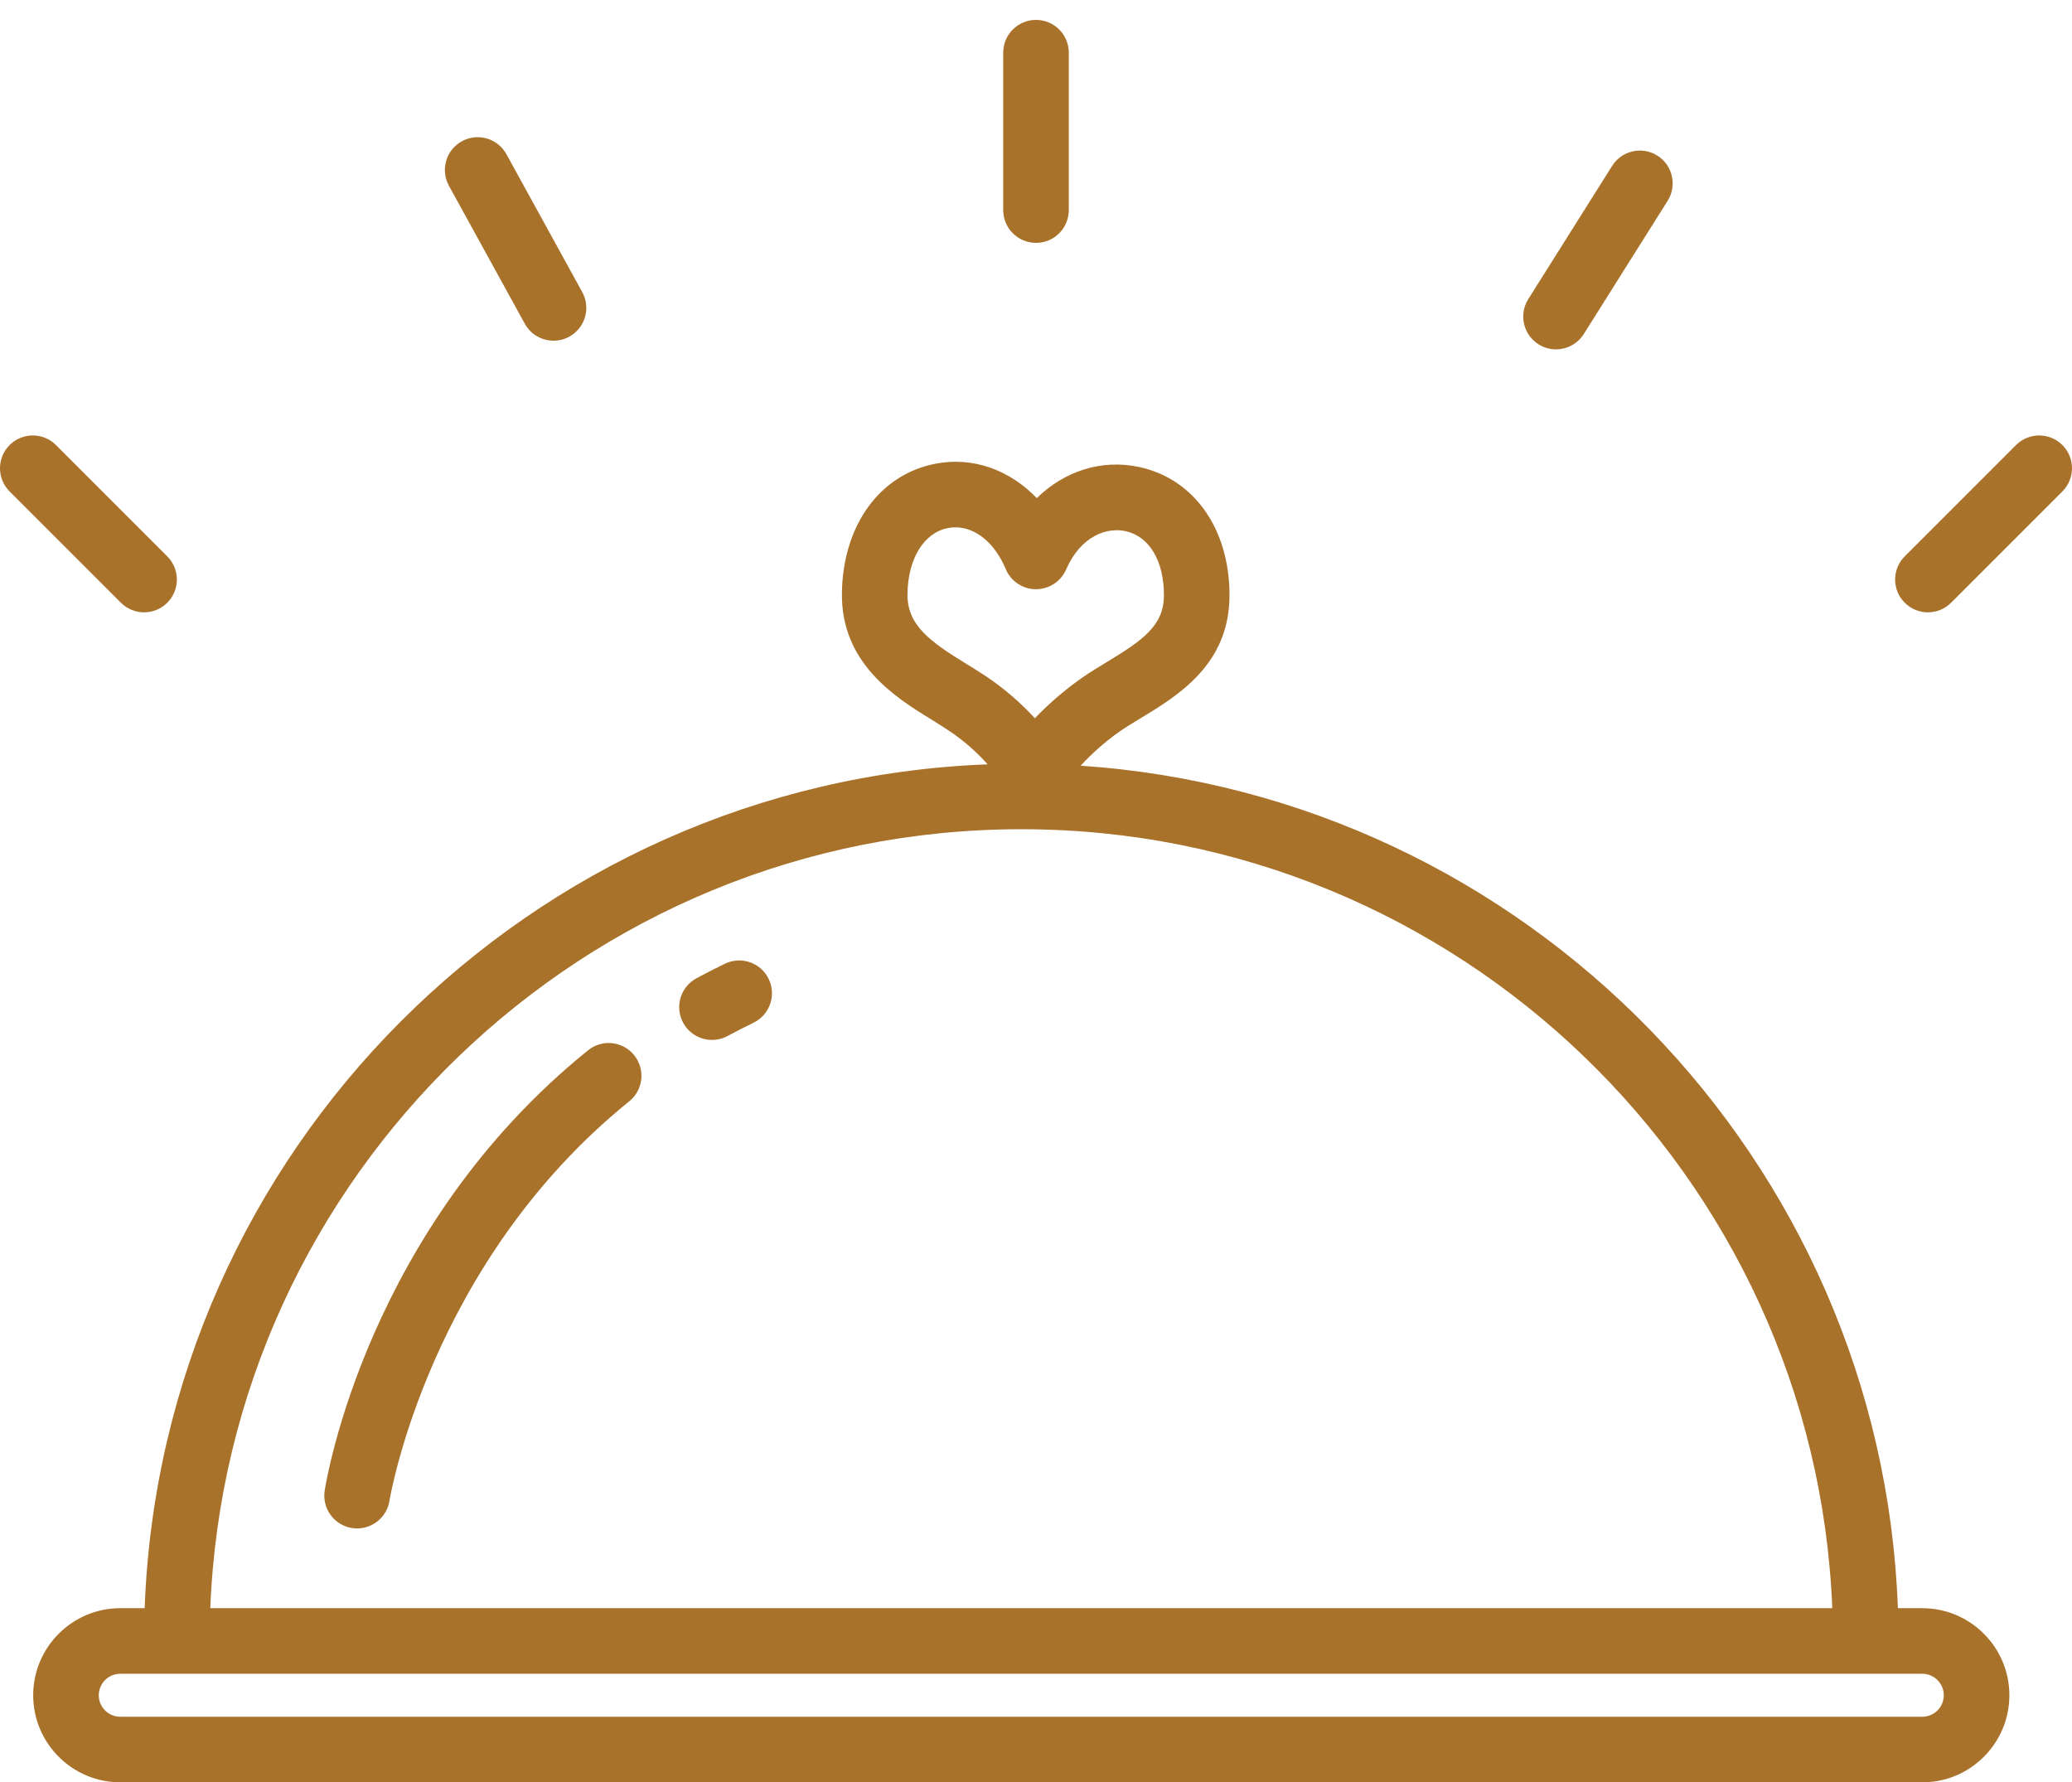
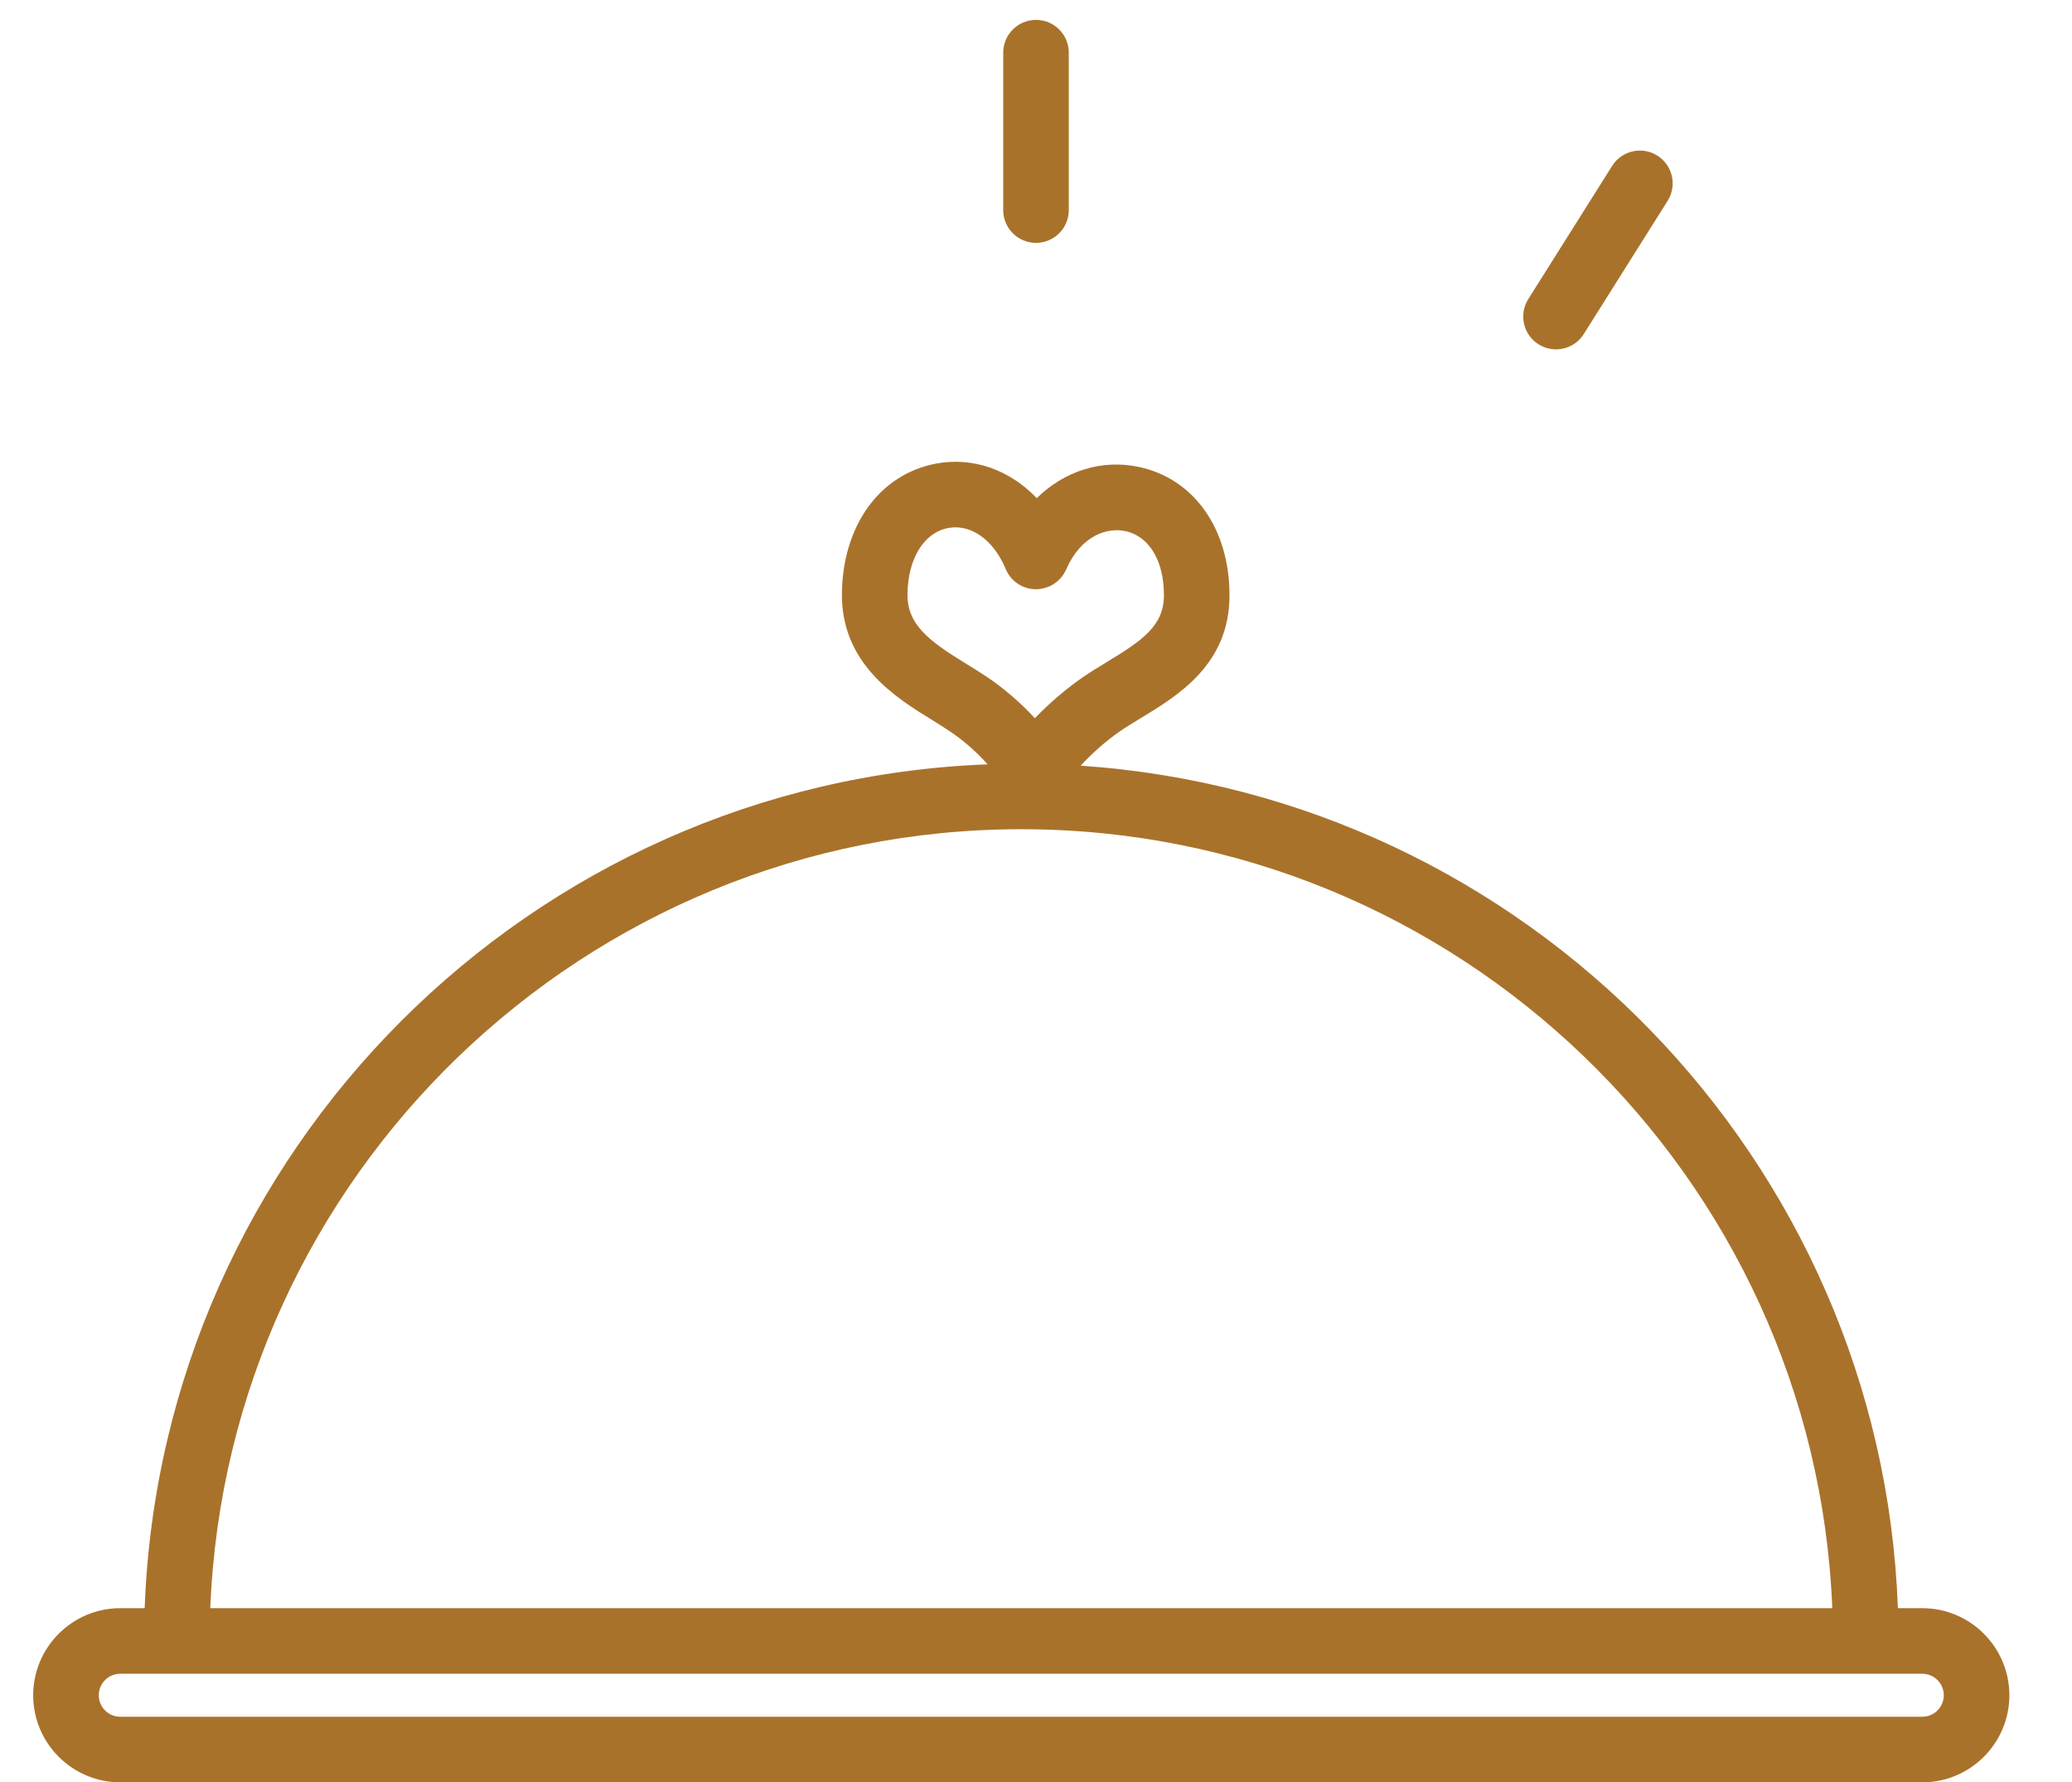
<svg xmlns="http://www.w3.org/2000/svg" version="1.1" id="Layer_1" x="0px" y="0px" width="473.914px" height="407.643px" viewBox="0 0 473.914 407.643" enable-background="new 0 0 473.914 407.643" xml:space="preserve">
  <g>
    <path fill="#A9722B" d="M439.673,367.812h-5.578c-3.793-102.656-85.062-185.848-186.924-192.689   c2.265-2.459,5.421-5.405,9.002-7.882c1.396-0.965,3.018-1.945,4.732-2.985c8.553-5.185,20.266-12.285,20.31-28.017   c0.046-15.217-8.095-26.774-20.737-29.446c-8.572-1.813-17.034,0.961-23.345,7.135c-6.202-6.474-14.598-9.517-23.128-7.88   c-12.766,2.451-21.181,14.03-21.44,29.484c-0.274,16.28,12.377,24.069,20.749,29.211c1.398,0.858,2.718,1.707,3.9,2.496   c3.624,2.417,6.58,5.215,8.68,7.576c-104.6,3.966-188.942,88.372-192.808,192.997h-5.579c-10.981,0-19.916,8.934-19.916,19.915   s8.934,19.915,19.916,19.915h412.166c10.981,0,19.916-8.934,19.916-19.915S450.655,367.812,439.673,367.812z M221.164,151.925   c-8.543-5.248-13.723-8.954-13.601-16.159c0.135-8.054,3.773-13.94,9.27-14.995c0.569-0.109,1.137-0.163,1.702-0.163   c4.618,0,9.006,3.578,11.506,9.554c1.157,2.769,3.854,4.58,6.854,4.606c3.019-0.006,5.727-1.738,6.933-4.486   c3.462-7.889,9.463-9.684,13.55-8.814c5.477,1.157,8.863,6.8,8.839,14.729c-0.019,6.959-4.985,10.322-13.085,15.232   c-1.828,1.107-3.719,2.254-5.486,3.475c-3.655,2.528-7.619,5.882-10.948,9.365c-3.157-3.447-7.059-6.848-11.159-9.583   C224.121,153.74,222.617,152.817,221.164,151.925z M233.59,189.653c99.859,0,181.544,79.251,185.495,178.159H48.096   C52.047,268.904,133.731,189.653,233.59,189.653z M439.673,392.643H27.507c-2.71,0-4.916-2.205-4.916-4.915   s2.205-4.915,4.916-4.915h412.166c2.711,0,4.916,2.205,4.916,4.915S442.384,392.643,439.673,392.643z" />
-     <path fill="#A9722B" d="M165.798,220.418c-2.196,1.063-4.386,2.183-6.508,3.327c-3.646,1.966-5.008,6.516-3.042,10.161   c1.355,2.514,3.939,3.941,6.608,3.941c1.202,0,2.421-0.289,3.553-0.899c1.931-1.041,3.924-2.061,5.925-3.028   c3.728-1.806,5.288-6.291,3.482-10.02C174.013,220.173,169.525,218.613,165.798,220.418z" />
-     <path fill="#A9722B" d="M134.504,240.214c-50.458,40.727-59.867,98.284-60.243,100.714c-0.632,4.09,2.167,7.912,6.256,8.551   c0.391,0.062,0.78,0.091,1.165,0.091c3.628,0,6.819-2.642,7.402-6.338c0.085-0.539,9.039-54.376,54.841-91.346   c3.223-2.602,3.727-7.323,1.125-10.547C142.449,238.115,137.728,237.611,134.504,240.214z" />
  </g>
  <path fill="#A9722B" d="M236.957,55.548c-4.142,0-7.5-3.357-7.5-7.5v-36c0-4.143,3.358-7.5,7.5-7.5c4.143,0,7.5,3.357,7.5,7.5v36  C244.457,52.19,241.099,55.548,236.957,55.548z" />
-   <path fill="#A9722B" d="M32.956,140.048c-1.919,0-3.839-0.732-5.303-2.196L2.197,112.396c-2.929-2.93-2.929-7.678,0-10.607  c2.929-2.928,7.678-2.928,10.606,0l25.456,25.456c2.929,2.93,2.929,7.678,0,10.607C36.795,139.315,34.875,140.048,32.956,140.048z" />
-   <path fill="#A9722B" d="M440.957,140.048c-1.919,0-3.838-0.732-5.303-2.196c-2.93-2.93-2.93-7.678,0-10.607l25.455-25.456  c2.93-2.928,7.678-2.928,10.607,0c2.929,2.93,2.929,7.678,0,10.607l-25.456,25.456C444.796,139.315,442.876,140.048,440.957,140.048  z" />
  <path fill="#A9722B" d="M355.89,79.905c-1.365,0-2.747-0.373-3.988-1.154c-3.505-2.207-4.558-6.837-2.351-10.343l19.181-30.465  c2.207-3.505,6.838-4.558,10.343-2.351s4.558,6.837,2.351,10.343L362.245,76.4C360.82,78.664,358.382,79.905,355.89,79.905z" />
-   <path fill="#A9722B" d="M126.61,77.923c-2.647,0-5.213-1.403-6.579-3.887l-17.347-31.545c-1.996-3.63-0.672-8.19,2.958-10.187  c3.628-1.995,8.189-0.672,10.186,2.958l17.347,31.545c1.996,3.63,0.672,8.19-2.958,10.187  C129.071,77.624,127.832,77.923,126.61,77.923z" />
</svg>